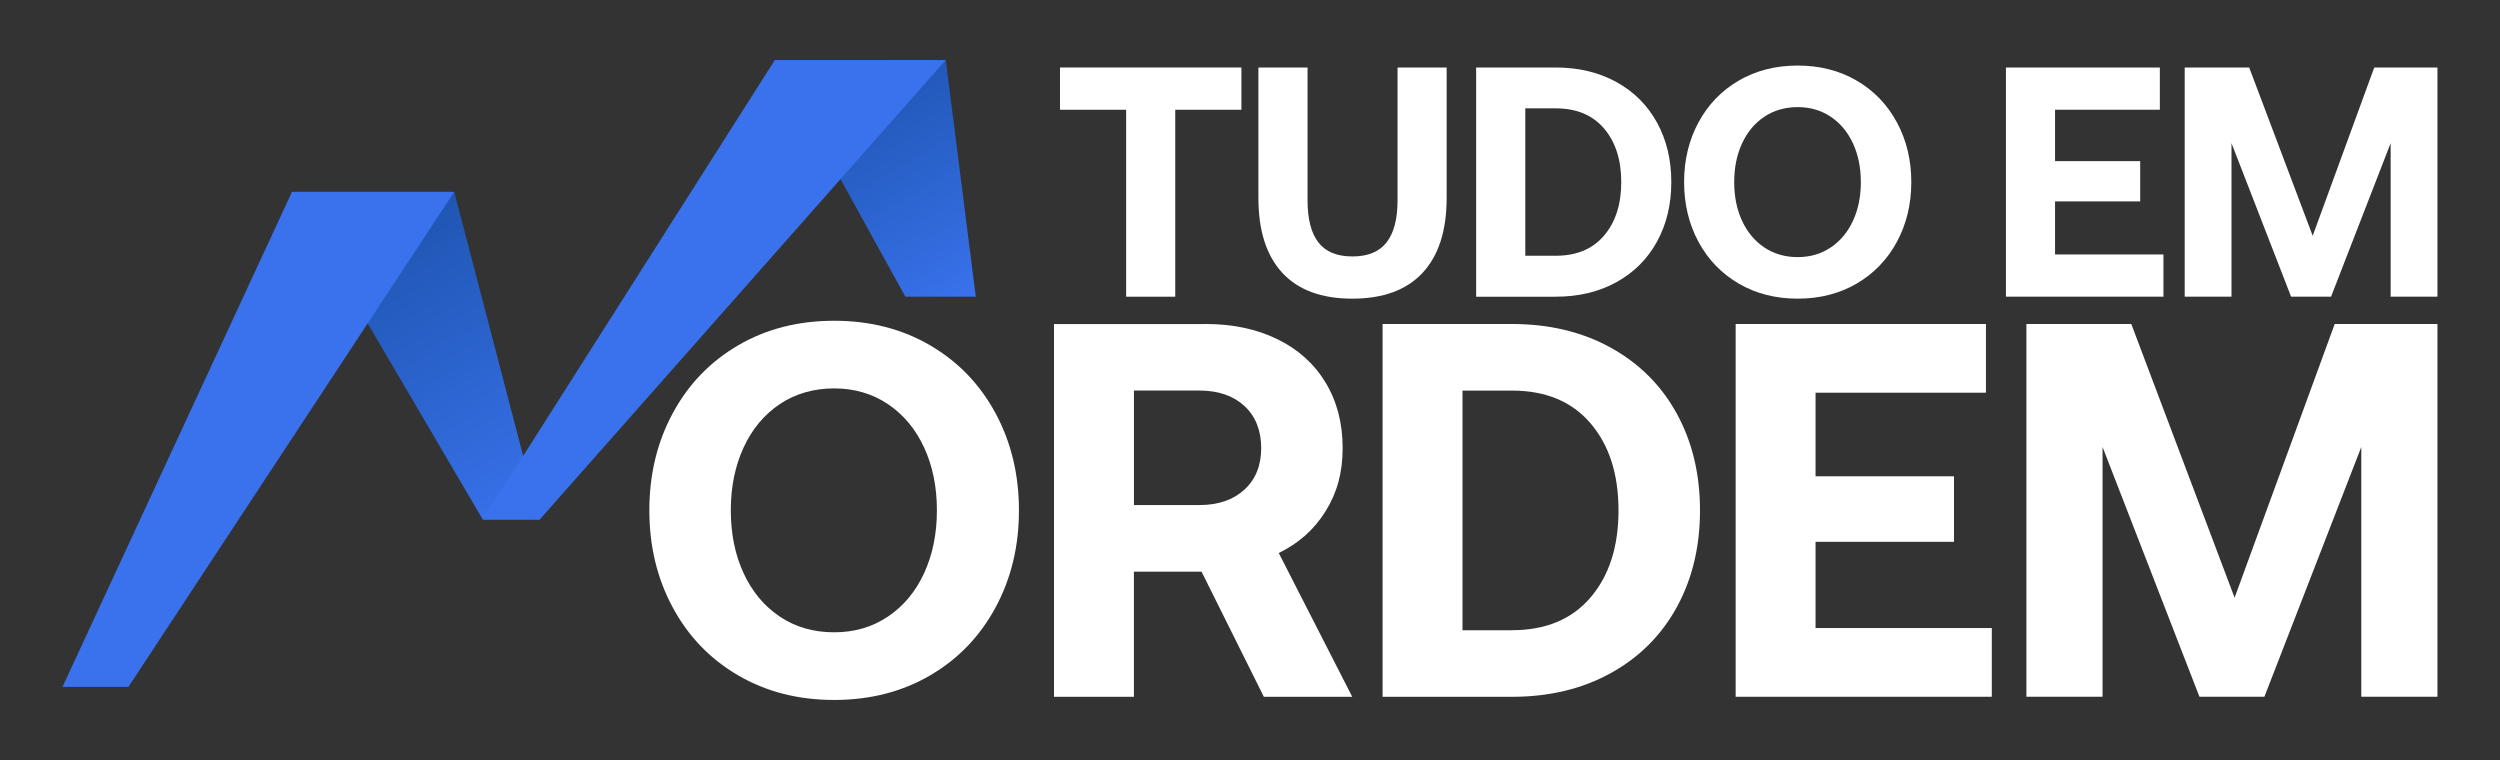
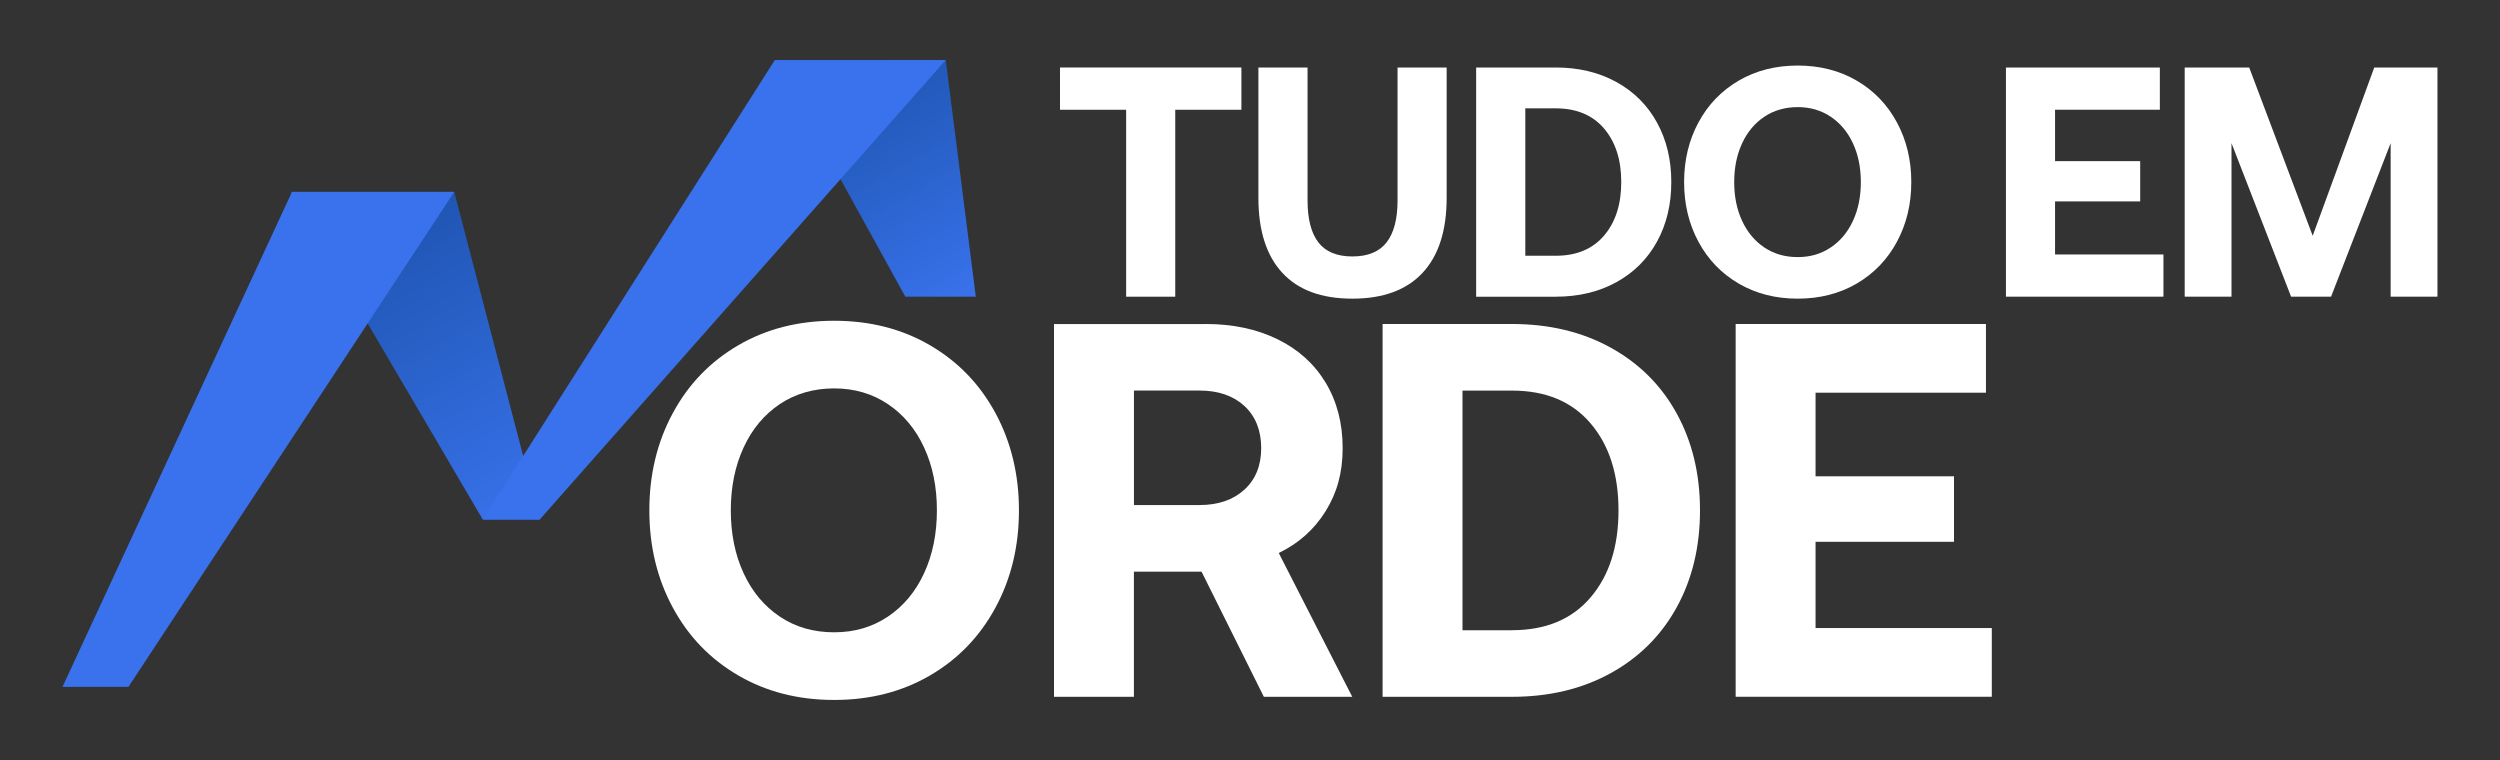
<svg xmlns="http://www.w3.org/2000/svg" xmlns:xlink="http://www.w3.org/1999/xlink" id="Camada_1" data-name="Camada 1" viewBox="0 0 500 152">
  <rect x="0" y="0" width="500" height="152" fill="#333333" stroke="none" />
  <defs>
    <style>
      .cls-1 {
        fill: url(#Gradiente_sem_nome_15);
      }

      .cls-1, .cls-2, .cls-3, .cls-4 {
        stroke-width: 0px;
      }

      .cls-2 {
        fill: #fff;
      }

      .cls-3 {
        fill: #3972ec;
      }

      .cls-4 {
        fill: url(#Gradiente_sem_nome_15-2);
      }
    </style>
    <linearGradient id="Gradiente_sem_nome_15" data-name="Gradiente sem nome 15" x1="70.37" y1="31.27" x2="111.21" y2="102.01" gradientUnits="userSpaceOnUse">
      <stop offset="0" stop-color="#194fa5" />
      <stop offset="1" stop-color="#3972ec" />
    </linearGradient>
    <linearGradient id="Gradiente_sem_nome_15-2" data-name="Gradiente sem nome 15" x1="167.32" y1="4.87" x2="197.87" y2="57.78" xlink:href="#Gradiente_sem_nome_15" />
  </defs>
  <g>
    <path class="cls-2" d="M212,13.5h36.28v8.45h-13.23v37.39h-9.82V21.95h-13.23v-8.45Z" />
    <path class="cls-2" d="M261.51,13.5v26.59c0,3.71.72,6.51,2.16,8.38,1.44,1.88,3.71,2.82,6.81,2.82s5.38-.94,6.84-2.82c1.46-1.88,2.19-4.67,2.19-8.38V13.5h9.82v26.06c0,6.55-1.6,11.55-4.81,15-3.21,3.45-7.89,5.17-14.05,5.17s-10.83-1.72-14.01-5.17c-3.19-3.45-4.78-8.45-4.78-15V13.5h9.82Z" />
    <path class="cls-2" d="M295.23,13.5h15.91c4.58,0,8.63.97,12.15,2.91,3.51,1.94,6.22,4.65,8.12,8.12,1.9,3.47,2.85,7.43,2.85,11.89s-.95,8.42-2.85,11.89-4.61,6.18-8.12,8.12c-3.51,1.94-7.56,2.91-12.15,2.91h-15.91V13.5ZM311.15,51.15c4.15,0,7.37-1.34,9.66-4.03,2.29-2.68,3.44-6.25,3.44-10.71s-1.15-8.02-3.44-10.71c-2.29-2.68-5.51-4.03-9.66-4.03h-6.09v29.47h6.09Z" />
    <path class="cls-2" d="M379.38,48.37c-1.92,3.56-4.61,6.34-8.05,8.35-3.45,2.01-7.38,3.01-11.79,3.01s-8.34-1-11.79-3.01c-3.45-2.01-6.13-4.79-8.05-8.35-1.92-3.56-2.88-7.54-2.88-11.95s.96-8.39,2.88-11.95c1.92-3.56,4.61-6.34,8.05-8.35,3.45-2.01,7.38-3.01,11.79-3.01s8.34,1,11.79,3.01c3.45,2.01,6.13,4.79,8.05,8.35,1.92,3.56,2.88,7.54,2.88,11.95s-.96,8.39-2.88,11.95ZM348.41,44.15c1.05,2.27,2.53,4.05,4.45,5.34,1.92,1.29,4.15,1.93,6.68,1.93s4.69-.64,6.61-1.93c1.92-1.29,3.41-3.07,4.45-5.34,1.05-2.27,1.57-4.85,1.57-7.73s-.52-5.46-1.57-7.73c-1.05-2.27-2.53-4.05-4.45-5.34-1.92-1.29-4.13-1.93-6.61-1.93s-4.76.64-6.68,1.93c-1.92,1.29-3.41,3.07-4.45,5.34-1.05,2.27-1.57,4.85-1.57,7.73s.52,5.46,1.57,7.73Z" />
    <path class="cls-2" d="M401.19,13.5h30.78v8.45h-20.96v10.28h17.03v8.05h-17.03v10.61h21.68v8.45h-31.5V13.5Z" />
    <path class="cls-2" d="M436.94,13.5h12.9l12.7,33.66,12.31-33.66h12.64v45.84h-9.36v-30.71l-11.92,30.71h-7.99l-11.92-30.71v30.71h-9.36V13.5Z" />
  </g>
  <g>
    <path class="cls-2" d="M199.1,121.51c-3.13,5.79-7.49,10.31-13.1,13.58-5.61,3.27-12,4.9-19.17,4.9s-13.56-1.63-19.17-4.9c-5.61-3.26-9.98-7.79-13.1-13.58-3.13-5.79-4.69-12.26-4.69-19.44s1.56-13.65,4.69-19.44c3.12-5.79,7.49-10.31,13.1-13.58,5.61-3.27,12-4.9,19.17-4.9s13.56,1.63,19.17,4.9c5.61,3.27,9.97,7.79,13.1,13.58,3.12,5.79,4.69,12.27,4.69,19.44s-1.56,13.65-4.69,19.44ZM148.72,114.64c1.7,3.69,4.12,6.59,7.24,8.68,3.12,2.1,6.74,3.14,10.86,3.14s7.63-1.05,10.76-3.14c3.12-2.09,5.54-4.99,7.24-8.68,1.7-3.69,2.56-7.88,2.56-12.57s-.85-8.87-2.56-12.57c-1.7-3.69-4.12-6.58-7.24-8.68-3.13-2.09-6.71-3.14-10.76-3.14s-7.74,1.05-10.86,3.14c-3.12,2.1-5.54,4.99-7.24,8.68-1.7,3.69-2.56,7.88-2.56,12.57s.85,8.88,2.56,12.57Z" />
    <path class="cls-2" d="M241.16,64.8c5.39,0,10.17,1.01,14.32,3.04,4.15,2.02,7.37,4.92,9.64,8.68,2.27,3.76,3.41,8.13,3.41,13.1s-1.14,8.96-3.41,12.62c-2.27,3.66-5.4,6.44-9.37,8.36l14.7,28.76h-17.68l-12.46-25.03h-13.53v25.03h-15.98v-74.55h30.35ZM226.79,101.01h13.1c3.76,0,6.76-1.03,9-3.09,2.24-2.06,3.35-4.83,3.35-8.31s-1.12-6.35-3.35-8.41c-2.24-2.06-5.24-3.09-9-3.09h-13.1v22.9Z" />
    <path class="cls-2" d="M276.52,64.8h25.88c7.45,0,14.04,1.58,19.76,4.74,5.71,3.16,10.12,7.56,13.21,13.21,3.09,5.64,4.63,12.09,4.63,19.33s-1.54,13.69-4.63,19.33c-3.09,5.64-7.49,10.05-13.21,13.21-5.72,3.16-12.3,4.74-19.76,4.74h-25.88v-74.55ZM302.4,126.04c6.74,0,11.98-2.18,15.71-6.55,3.73-4.37,5.59-10.17,5.59-17.41s-1.86-13.05-5.59-17.41c-3.73-4.37-8.96-6.55-15.71-6.55h-9.9v47.93h9.9Z" />
    <path class="cls-2" d="M347.13,64.8h50.06v13.74h-34.08v16.72h27.69v13.1h-27.69v17.25h35.25v13.74h-51.23v-74.55Z" />
-     <path class="cls-2" d="M405.28,64.8h20.98l20.66,54.74,20.02-54.74h20.55v74.55h-15.23v-49.95l-19.38,49.95h-12.99l-19.38-49.95v49.95h-15.23v-74.55Z" />
  </g>
  <polygon class="cls-1" points="107.95 103.9 96.55 103.9 58.09 38.37 90.85 38.37 107.95 103.9" />
  <polygon class="cls-4" points="154.96 12.01 189.15 12.01 195.16 59.34 181.07 59.34 154.96 12.01" />
  <polygon class="cls-3" points="96.55 103.9 107.95 103.9 189.15 12.01 154.96 12.01 96.55 103.9" />
  <polygon class="cls-3" points="12.5 137.37 25.69 137.37 90.85 38.37 58.4 38.37 12.5 137.37" />
</svg>